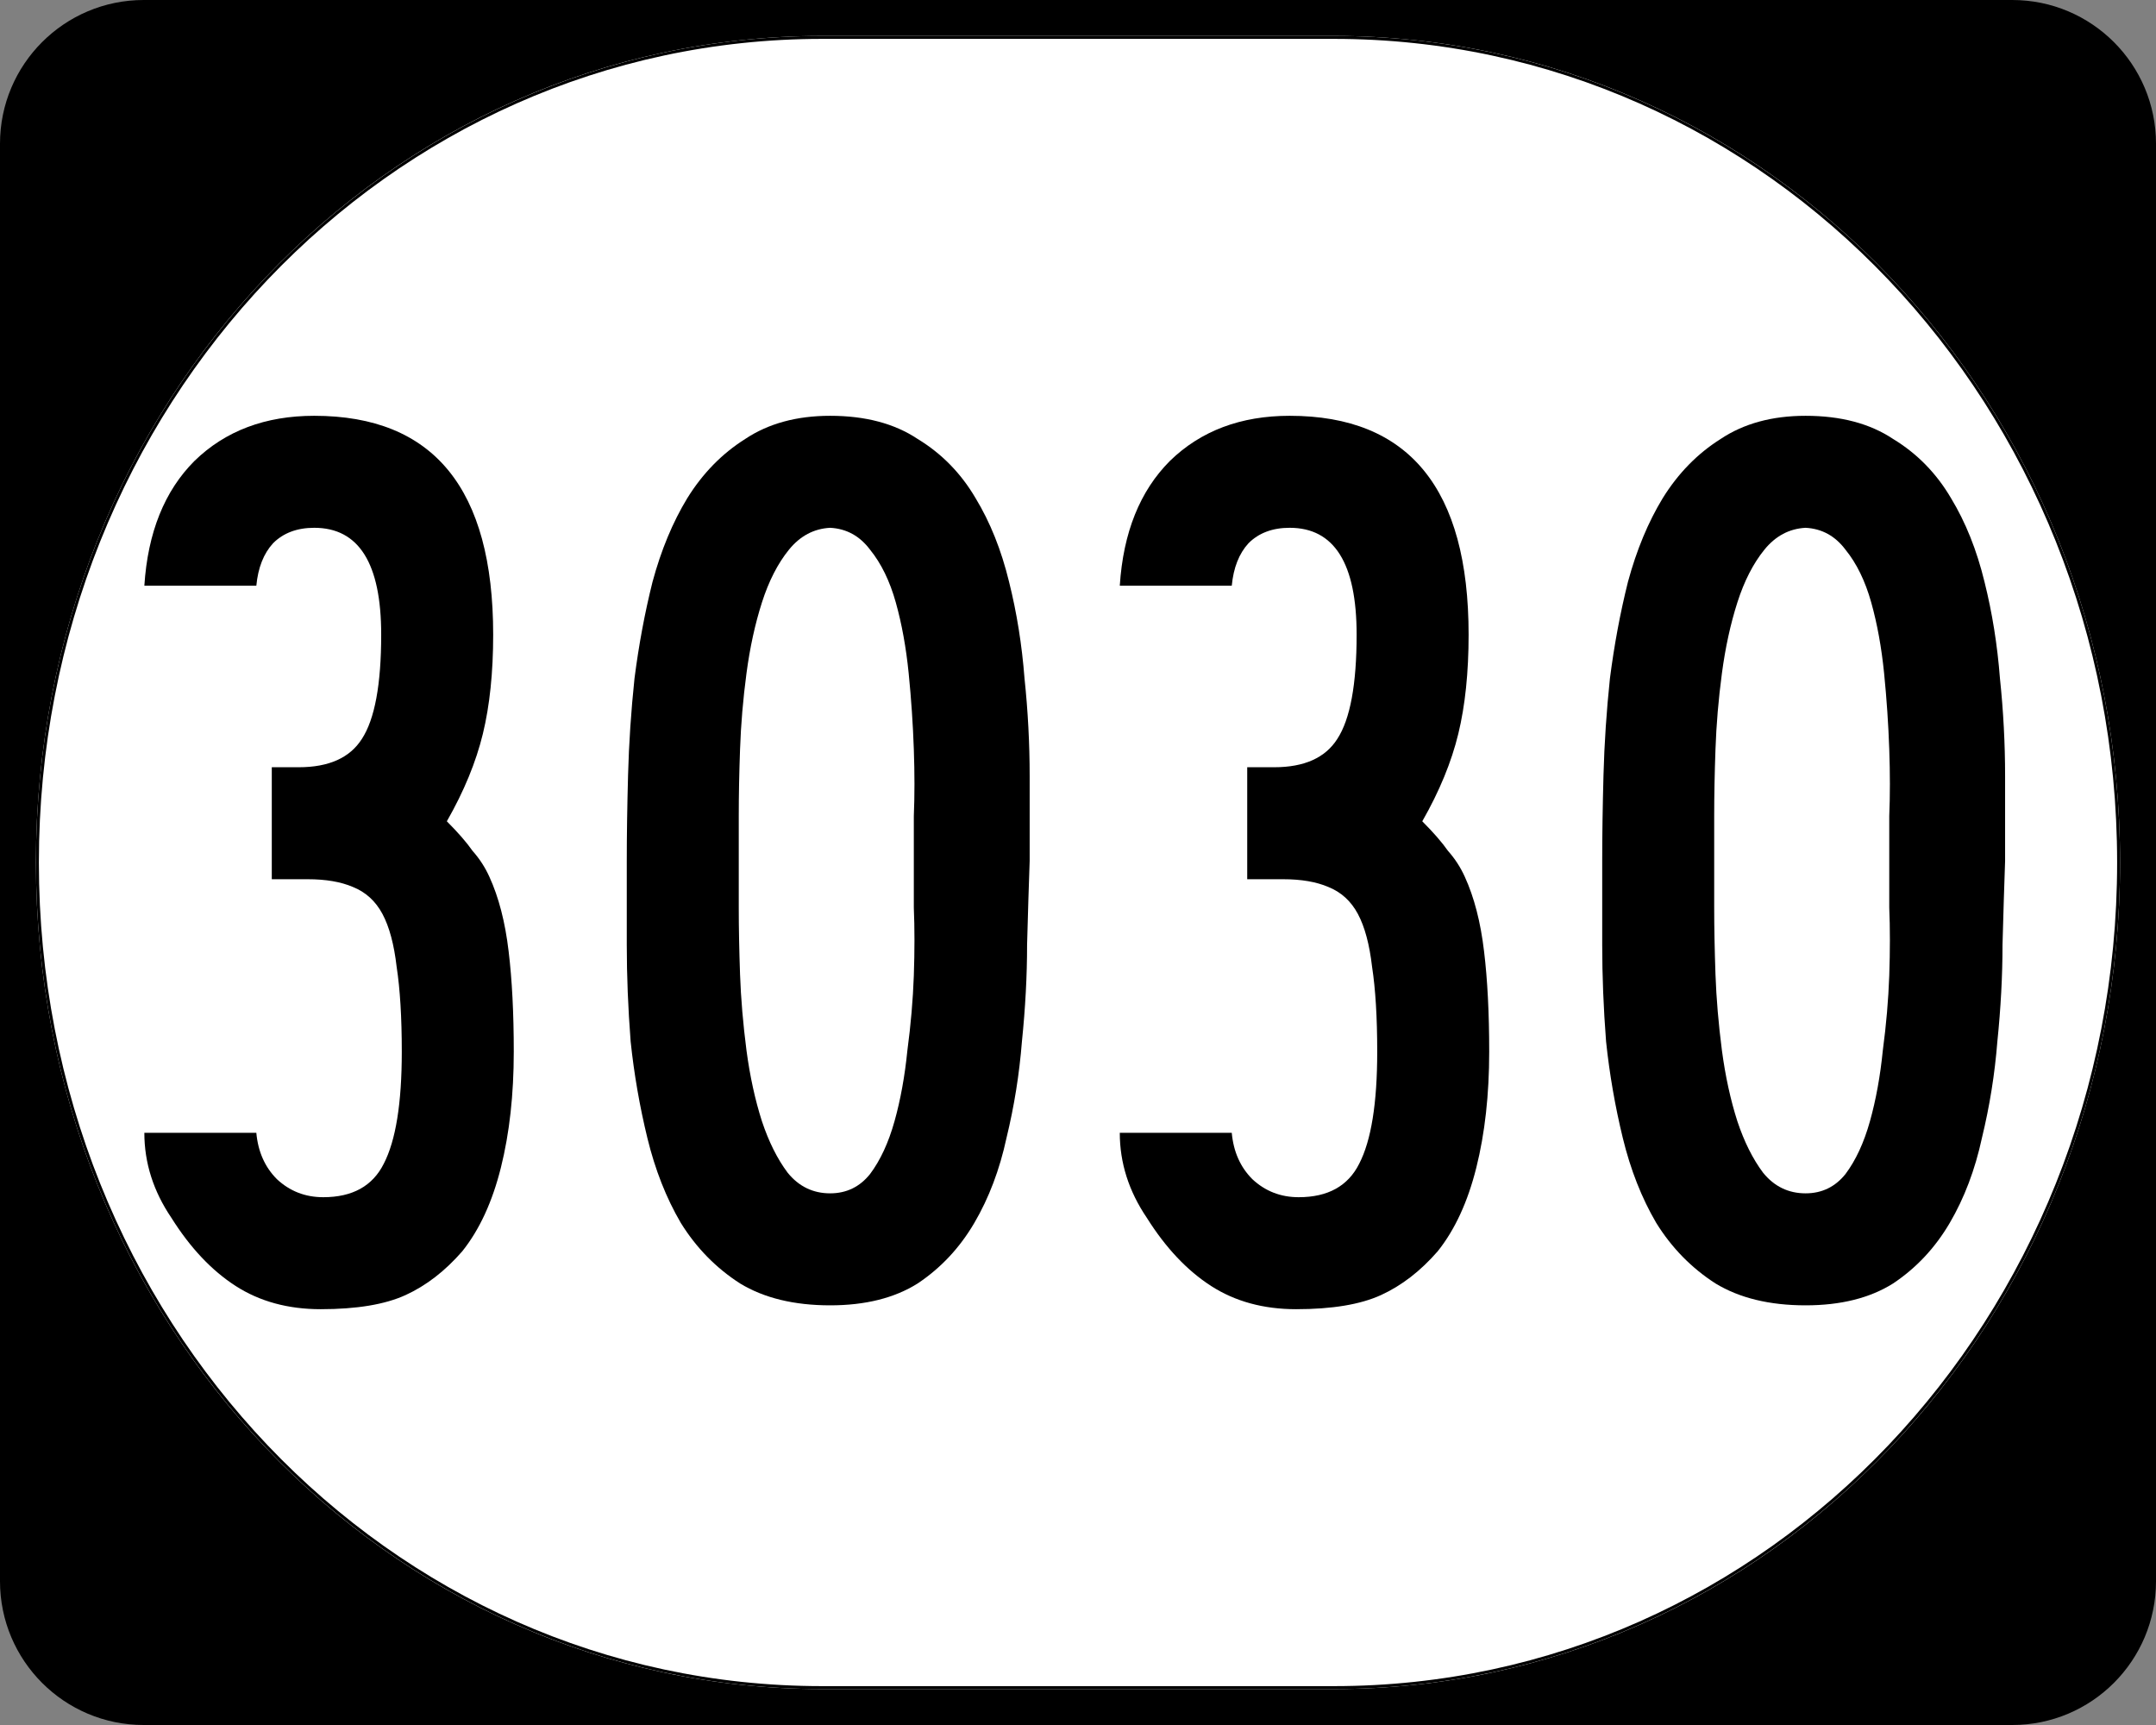
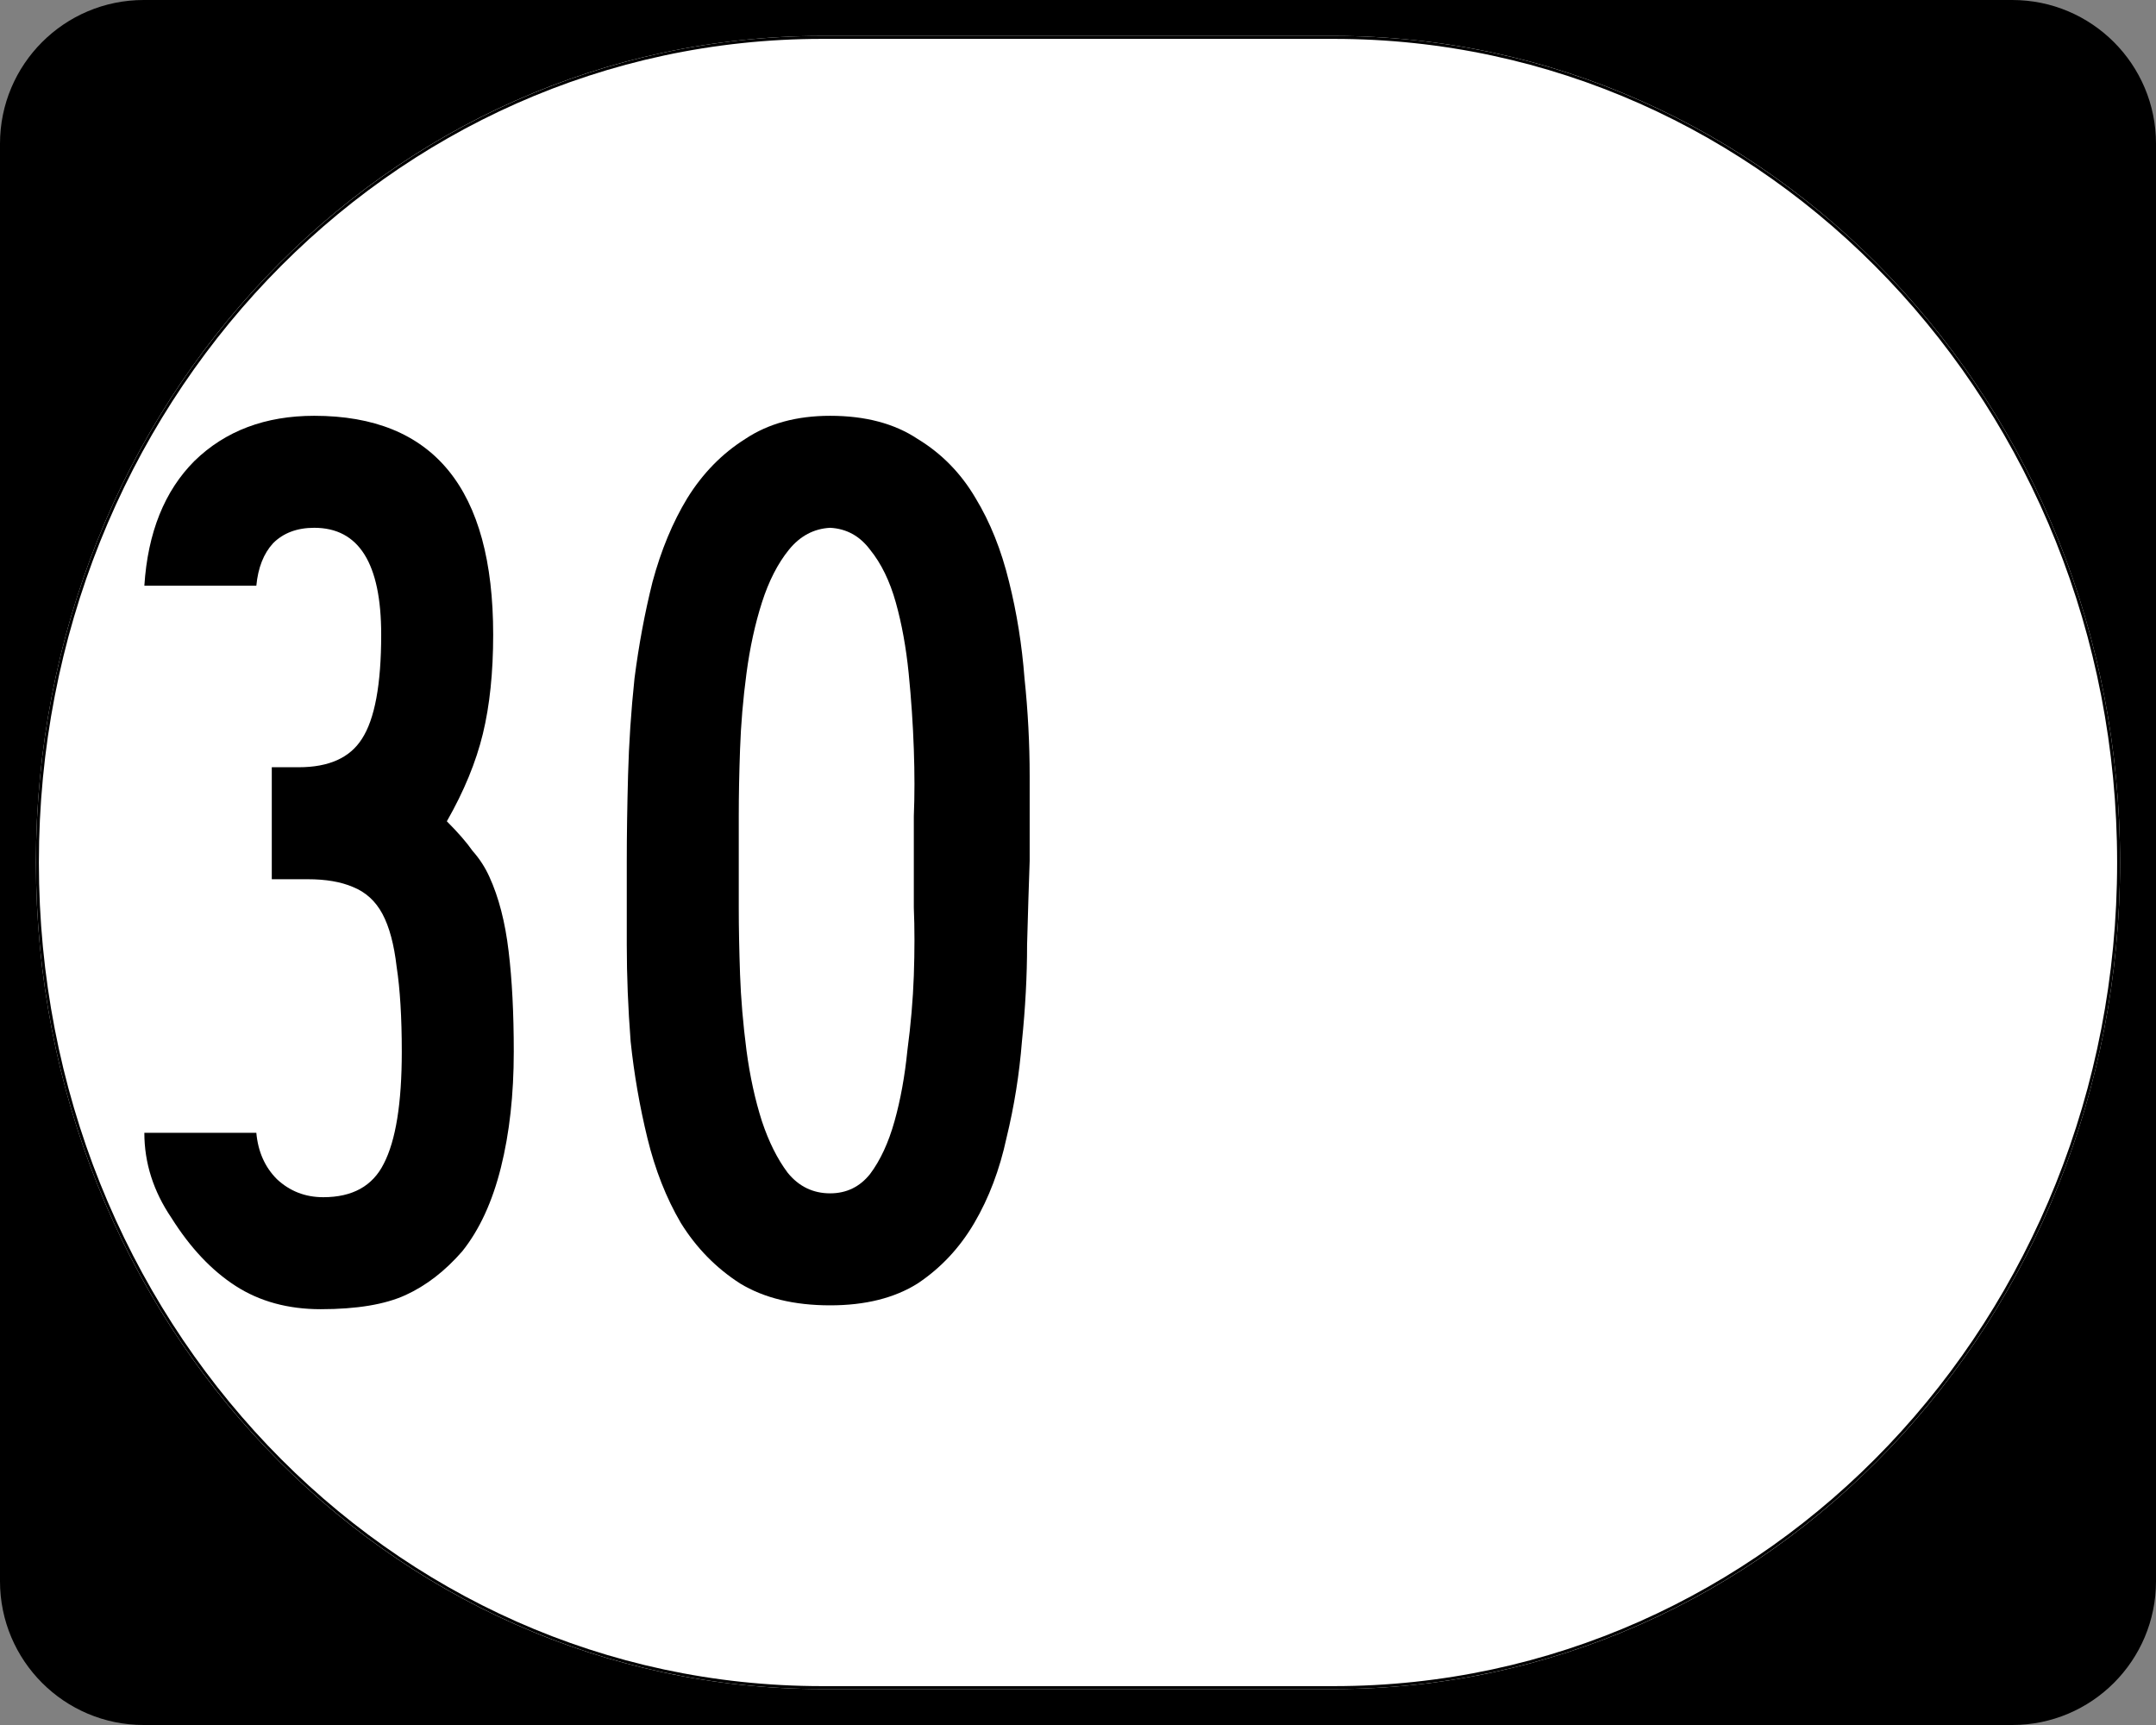
<svg xmlns="http://www.w3.org/2000/svg" version="1.0" width="750" height="600" id="svg2">
  <rect width="100%" height="100%" fill="#808080" stroke="none" />
  <defs id="defs4" />
  <g id="layer1">
    <g transform="translate(-1044.714,-564.781)" id="g1364" style="overflow:visible">
      <g id="g3">
        <path d="m 1044.714,614.781 c 0,-27.614 22.385,-50 50,-50 l 650,0 c 27.614,0 50,22.386 50,50 l 0,500 c 0,27.615 -22.386,50 -50,50 l -650,0 c -27.615,0 -50,-22.385 -50,-50 l 0,-500 0,0 z" id="path7" />
-         <path d="" id="path9" />
      </g>
    </g>
    <path d="m 285.851,12.5 178.298,0 C 615.585,12.5 737.5,140.725 737.5,300 c 0,159.275 -121.915,287.5 -273.351,287.5 l -178.298,0 C 134.415,587.5 12.5,459.275 12.5,300 12.5,140.725 134.415,12.5 285.851,12.5 z" id="path3057" style="fill:#ffffff;fill-opacity:1;stroke:none" />
    <g id="text1320" style="font-size:447.761px;font-style:normal;font-variant:normal;font-weight:normal;font-stretch:normal;text-align:center;line-height:100%;writing-mode:lr-tb;text-anchor:middle;font-family:Roadgeek 2005 Series C">
      <path d="m 178.723,365.821 c -1.4e-4,14.925 -1.493,28.358 -4.478,40.299 -2.985,11.94 -7.463,21.642 -13.433,29.104 -5.97,6.866 -12.537,11.94 -19.701,15.224 -7.164,3.284 -17.015,4.925 -29.552,4.925 -11.343,0 -21.194,-2.687 -29.552,-8.06 -8.358,-5.373 -15.821,-13.284 -22.388,-23.731 -6.269,-9.254 -9.403,-19.104 -9.403,-29.552 l 38.955,0 c 0.597,6.567 2.985,11.94 7.164,16.119 4.478,4.179 9.851,6.269 16.119,6.269 10.149,3e-5 17.164,-3.881 21.045,-11.642 4.179,-8.06 6.269,-21.045 6.269,-38.955 -1e-4,-11.94 -0.597,-21.791 -1.791,-29.552 -0.896,-7.761 -2.537,-13.88 -4.925,-18.358 -2.388,-4.477 -5.821,-7.612 -10.299,-9.403 -4.179,-1.791 -9.403,-2.686 -15.672,-2.687 l -12.537,0 0,-38.955 9.403,0 c 10.448,1.8e-4 17.761,-3.283 21.94,-9.851 4.478,-6.865 6.716,-18.955 6.716,-36.269 -1e-4,-24.776 -7.761,-37.164 -23.284,-37.164 -5.97,2.6e-4 -10.746,1.791 -14.328,5.373 -3.284,3.582 -5.224,8.508 -5.821,14.776 l -38.955,0 c 1.194,-18.507 7.015,-32.985 17.463,-43.433 10.746,-10.447 24.627,-15.671 41.642,-15.672 41.492,3.1e-4 62.239,25.373 62.239,76.119 -1.3e-4,13.135 -1.194,24.627 -3.582,34.478 -2.388,9.851 -6.567,20 -12.537,30.448 3.88,3.881 6.866,7.314 8.955,10.299 2.388,2.687 4.328,5.672 5.821,8.955 3.283,7.164 5.522,15.821 6.716,25.97 1.194,9.851 1.791,21.493 1.791,34.925" id="path23510" style="font-family:Roadgeek 2005 Series B;-inkscape-font-specification:Roadgeek 2005 Series B" />
      <path d="m 358.184,299.552 c -0.299,8.358 -0.597,18.06 -0.896,29.104 -1.6e-4,10.746 -0.597,21.94 -1.791,33.582 -0.896,11.343 -2.687,22.537 -5.373,33.582 -2.388,11.045 -6.12,20.896 -11.194,29.552 -5.075,8.657 -11.642,15.672 -19.701,21.045 -8.06,5.075 -18.209,7.612 -30.448,7.612 -12.537,0 -22.985,-2.537 -31.343,-7.612 -8.358,-5.373 -15.224,-12.388 -20.597,-21.045 -5.075,-8.657 -8.955,-18.507 -11.642,-29.552 -2.687,-11.045 -4.627,-22.239 -5.821,-33.582 -0.896,-11.642 -1.343,-22.836 -1.343,-33.582 -3e-5,-11.045 -3e-5,-20.746 0,-29.104 -3e-5,-8.955 0.149,-18.955 0.448,-30 0.298,-11.045 1.045,-22.239 2.239,-33.582 1.493,-11.642 3.582,-22.836 6.269,-33.582 2.985,-11.045 7.015,-20.746 12.09,-29.104 5.373,-8.656 12.089,-15.522 20.149,-20.597 8.06,-5.373 17.91,-8.059 29.552,-8.06 12.239,3.1e-4 22.388,2.687 30.448,8.06 8.358,5.075 15.074,11.941 20.149,20.597 5.074,8.358 8.955,18.06 11.642,29.104 2.686,10.746 4.477,21.941 5.373,33.582 1.194,11.343 1.791,22.687 1.791,34.03 -1.6e-4,11.045 -1.6e-4,20.896 0,29.552 m -40.299,0 c -1.2e-4,-3.582 -1.2e-4,-8.806 0,-15.672 0.298,-7.164 0.298,-14.925 0,-23.284 -0.299,-8.657 -0.896,-17.462 -1.791,-26.418 -0.896,-8.955 -2.388,-17.164 -4.478,-24.627 -2.09,-7.462 -5.075,-13.582 -8.955,-18.358 -3.582,-4.776 -8.209,-7.313 -13.881,-7.612 -5.672,0.299 -10.448,2.836 -14.328,7.612 -3.881,4.776 -7.015,10.896 -9.403,18.358 -2.388,7.463 -4.179,15.672 -5.373,24.627 -1.194,8.955 -1.94,17.761 -2.239,26.418 -0.299,8.358 -0.448,16.12 -0.448,23.284 -6e-5,6.866 -6e-5,12.09 0,15.672 -6e-5,3.582 -6e-5,8.955 0,16.119 -6e-5,6.866 0.149,14.627 0.448,23.284 0.298,8.358 1.045,17.164 2.239,26.418 1.194,8.955 2.985,17.164 5.373,24.627 2.388,7.164 5.373,13.134 8.955,17.91 3.881,4.776 8.806,7.164 14.776,7.164 5.672,3e-5 10.298,-2.239 13.881,-6.716 3.582,-4.776 6.418,-10.895 8.507,-18.358 2.089,-7.463 3.582,-15.672 4.478,-24.627 1.194,-8.955 1.94,-17.612 2.239,-25.97 0.298,-8.657 0.298,-16.567 0,-23.731 -1.2e-4,-7.164 -1.2e-4,-12.537 0,-16.119" id="path23512" style="font-family:Roadgeek 2005 Series B;-inkscape-font-specification:Roadgeek 2005 Series B" />
-       <path d="m 518.042,365.821 c -1.4e-4,14.925 -1.493,28.358 -4.478,40.299 -2.985,11.94 -7.463,21.642 -13.433,29.104 -5.97,6.866 -12.537,11.94 -19.701,15.224 -7.164,3.284 -17.015,4.925 -29.552,4.925 -11.343,0 -21.194,-2.687 -29.552,-8.06 -8.358,-5.373 -15.821,-13.284 -22.388,-23.731 -6.269,-9.254 -9.403,-19.104 -9.403,-29.552 l 38.955,0 c 0.597,6.567 2.985,11.94 7.164,16.119 4.478,4.179 9.851,6.269 16.119,6.269 10.149,3e-5 17.164,-3.881 21.045,-11.642 4.179,-8.06 6.269,-21.045 6.269,-38.955 -1e-4,-11.94 -0.597,-21.791 -1.791,-29.552 -0.896,-7.761 -2.537,-13.88 -4.925,-18.358 -2.388,-4.477 -5.821,-7.612 -10.299,-9.403 -4.179,-1.791 -9.403,-2.686 -15.672,-2.687 l -12.537,0 0,-38.955 9.403,0 c 10.448,1.8e-4 17.761,-3.283 21.94,-9.851 4.478,-6.865 6.716,-18.955 6.716,-36.269 -9e-5,-24.776 -7.761,-37.164 -23.284,-37.164 -5.97,2.6e-4 -10.746,1.791 -14.328,5.373 -3.284,3.582 -5.224,8.508 -5.821,14.776 l -38.955,0 c 1.194,-18.507 7.015,-32.985 17.463,-43.433 10.746,-10.447 24.627,-15.671 41.642,-15.672 41.492,3.1e-4 62.239,25.373 62.239,76.119 -1.3e-4,13.135 -1.194,24.627 -3.582,34.478 -2.388,9.851 -6.567,20 -12.537,30.448 3.88,3.881 6.866,7.314 8.955,10.299 2.388,2.687 4.328,5.672 5.821,8.955 3.283,7.164 5.522,15.821 6.716,25.97 1.194,9.851 1.791,21.493 1.791,34.925" id="path23514" style="font-family:Roadgeek 2005 Series B;-inkscape-font-specification:Roadgeek 2005 Series B" />
-       <path d="m 697.504,299.552 c -0.299,8.358 -0.597,18.06 -0.896,29.104 -1.6e-4,10.746 -0.597,21.94 -1.791,33.582 -0.896,11.343 -2.687,22.537 -5.373,33.582 -2.388,11.045 -6.12,20.896 -11.194,29.552 -5.075,8.657 -11.642,15.672 -19.701,21.045 -8.06,5.075 -18.209,7.612 -30.448,7.612 -12.537,0 -22.985,-2.537 -31.343,-7.612 -8.358,-5.373 -15.224,-12.388 -20.597,-21.045 -5.075,-8.657 -8.955,-18.507 -11.642,-29.552 -2.687,-11.045 -4.627,-22.239 -5.821,-33.582 -0.896,-11.642 -1.343,-22.836 -1.343,-33.582 -2e-5,-11.045 -2e-5,-20.746 0,-29.104 -2e-5,-8.955 0.149,-18.955 0.448,-30 0.298,-11.045 1.045,-22.239 2.239,-33.582 1.493,-11.642 3.582,-22.836 6.269,-33.582 2.985,-11.045 7.015,-20.746 12.09,-29.104 5.373,-8.656 12.089,-15.522 20.149,-20.597 8.06,-5.373 17.91,-8.059 29.552,-8.06 12.239,3.1e-4 22.388,2.687 30.448,8.06 8.358,5.075 15.074,11.941 20.149,20.597 5.074,8.358 8.955,18.06 11.642,29.104 2.686,10.746 4.477,21.941 5.373,33.582 1.194,11.343 1.791,22.687 1.791,34.03 -1.7e-4,11.045 -1.7e-4,20.896 0,29.552 m -40.299,0 c -1.2e-4,-3.582 -1.2e-4,-8.806 0,-15.672 0.298,-7.164 0.298,-14.925 0,-23.284 -0.299,-8.657 -0.896,-17.462 -1.791,-26.418 -0.896,-8.955 -2.388,-17.164 -4.478,-24.627 -2.09,-7.462 -5.075,-13.582 -8.955,-18.358 -3.582,-4.776 -8.209,-7.313 -13.881,-7.612 -5.672,0.299 -10.448,2.836 -14.328,7.612 -3.881,4.776 -7.015,10.896 -9.403,18.358 -2.388,7.463 -4.179,15.672 -5.373,24.627 -1.194,8.955 -1.94,17.761 -2.239,26.418 -0.299,8.358 -0.448,16.12 -0.448,23.284 -7e-5,6.866 -7e-5,12.09 0,15.672 -7e-5,3.582 -7e-5,8.955 0,16.119 -7e-5,6.866 0.149,14.627 0.448,23.284 0.298,8.358 1.045,17.164 2.239,26.418 1.194,8.955 2.985,17.164 5.373,24.627 2.388,7.164 5.373,13.134 8.955,17.91 3.881,4.776 8.806,7.164 14.776,7.164 5.672,3e-5 10.298,-2.239 13.881,-6.716 3.582,-4.776 6.418,-10.895 8.507,-18.358 2.089,-7.463 3.582,-15.672 4.478,-24.627 1.194,-8.955 1.94,-17.612 2.239,-25.97 0.298,-8.657 0.298,-16.567 0,-23.731 -1.2e-4,-7.164 -1.2e-4,-12.537 0,-16.119" id="path23516" style="font-family:Roadgeek 2005 Series B;-inkscape-font-specification:Roadgeek 2005 Series B" />
    </g>
    <path d="m 285.977,13.011 178.046,0 c 151.223,0 272.966,127.997 272.966,286.989 0,158.992 -121.743,286.989 -272.966,286.989 l -178.046,0 C 134.754,586.989 13.011,458.992 13.011,300 13.011,141.008 134.754,13.011 285.977,13.011 z" id="rect2183" style="fill:none;stroke:#000000;stroke-width:1.023;stroke-miterlimit:4;stroke-opacity:1;stroke-dasharray:none" />
  </g>
</svg>